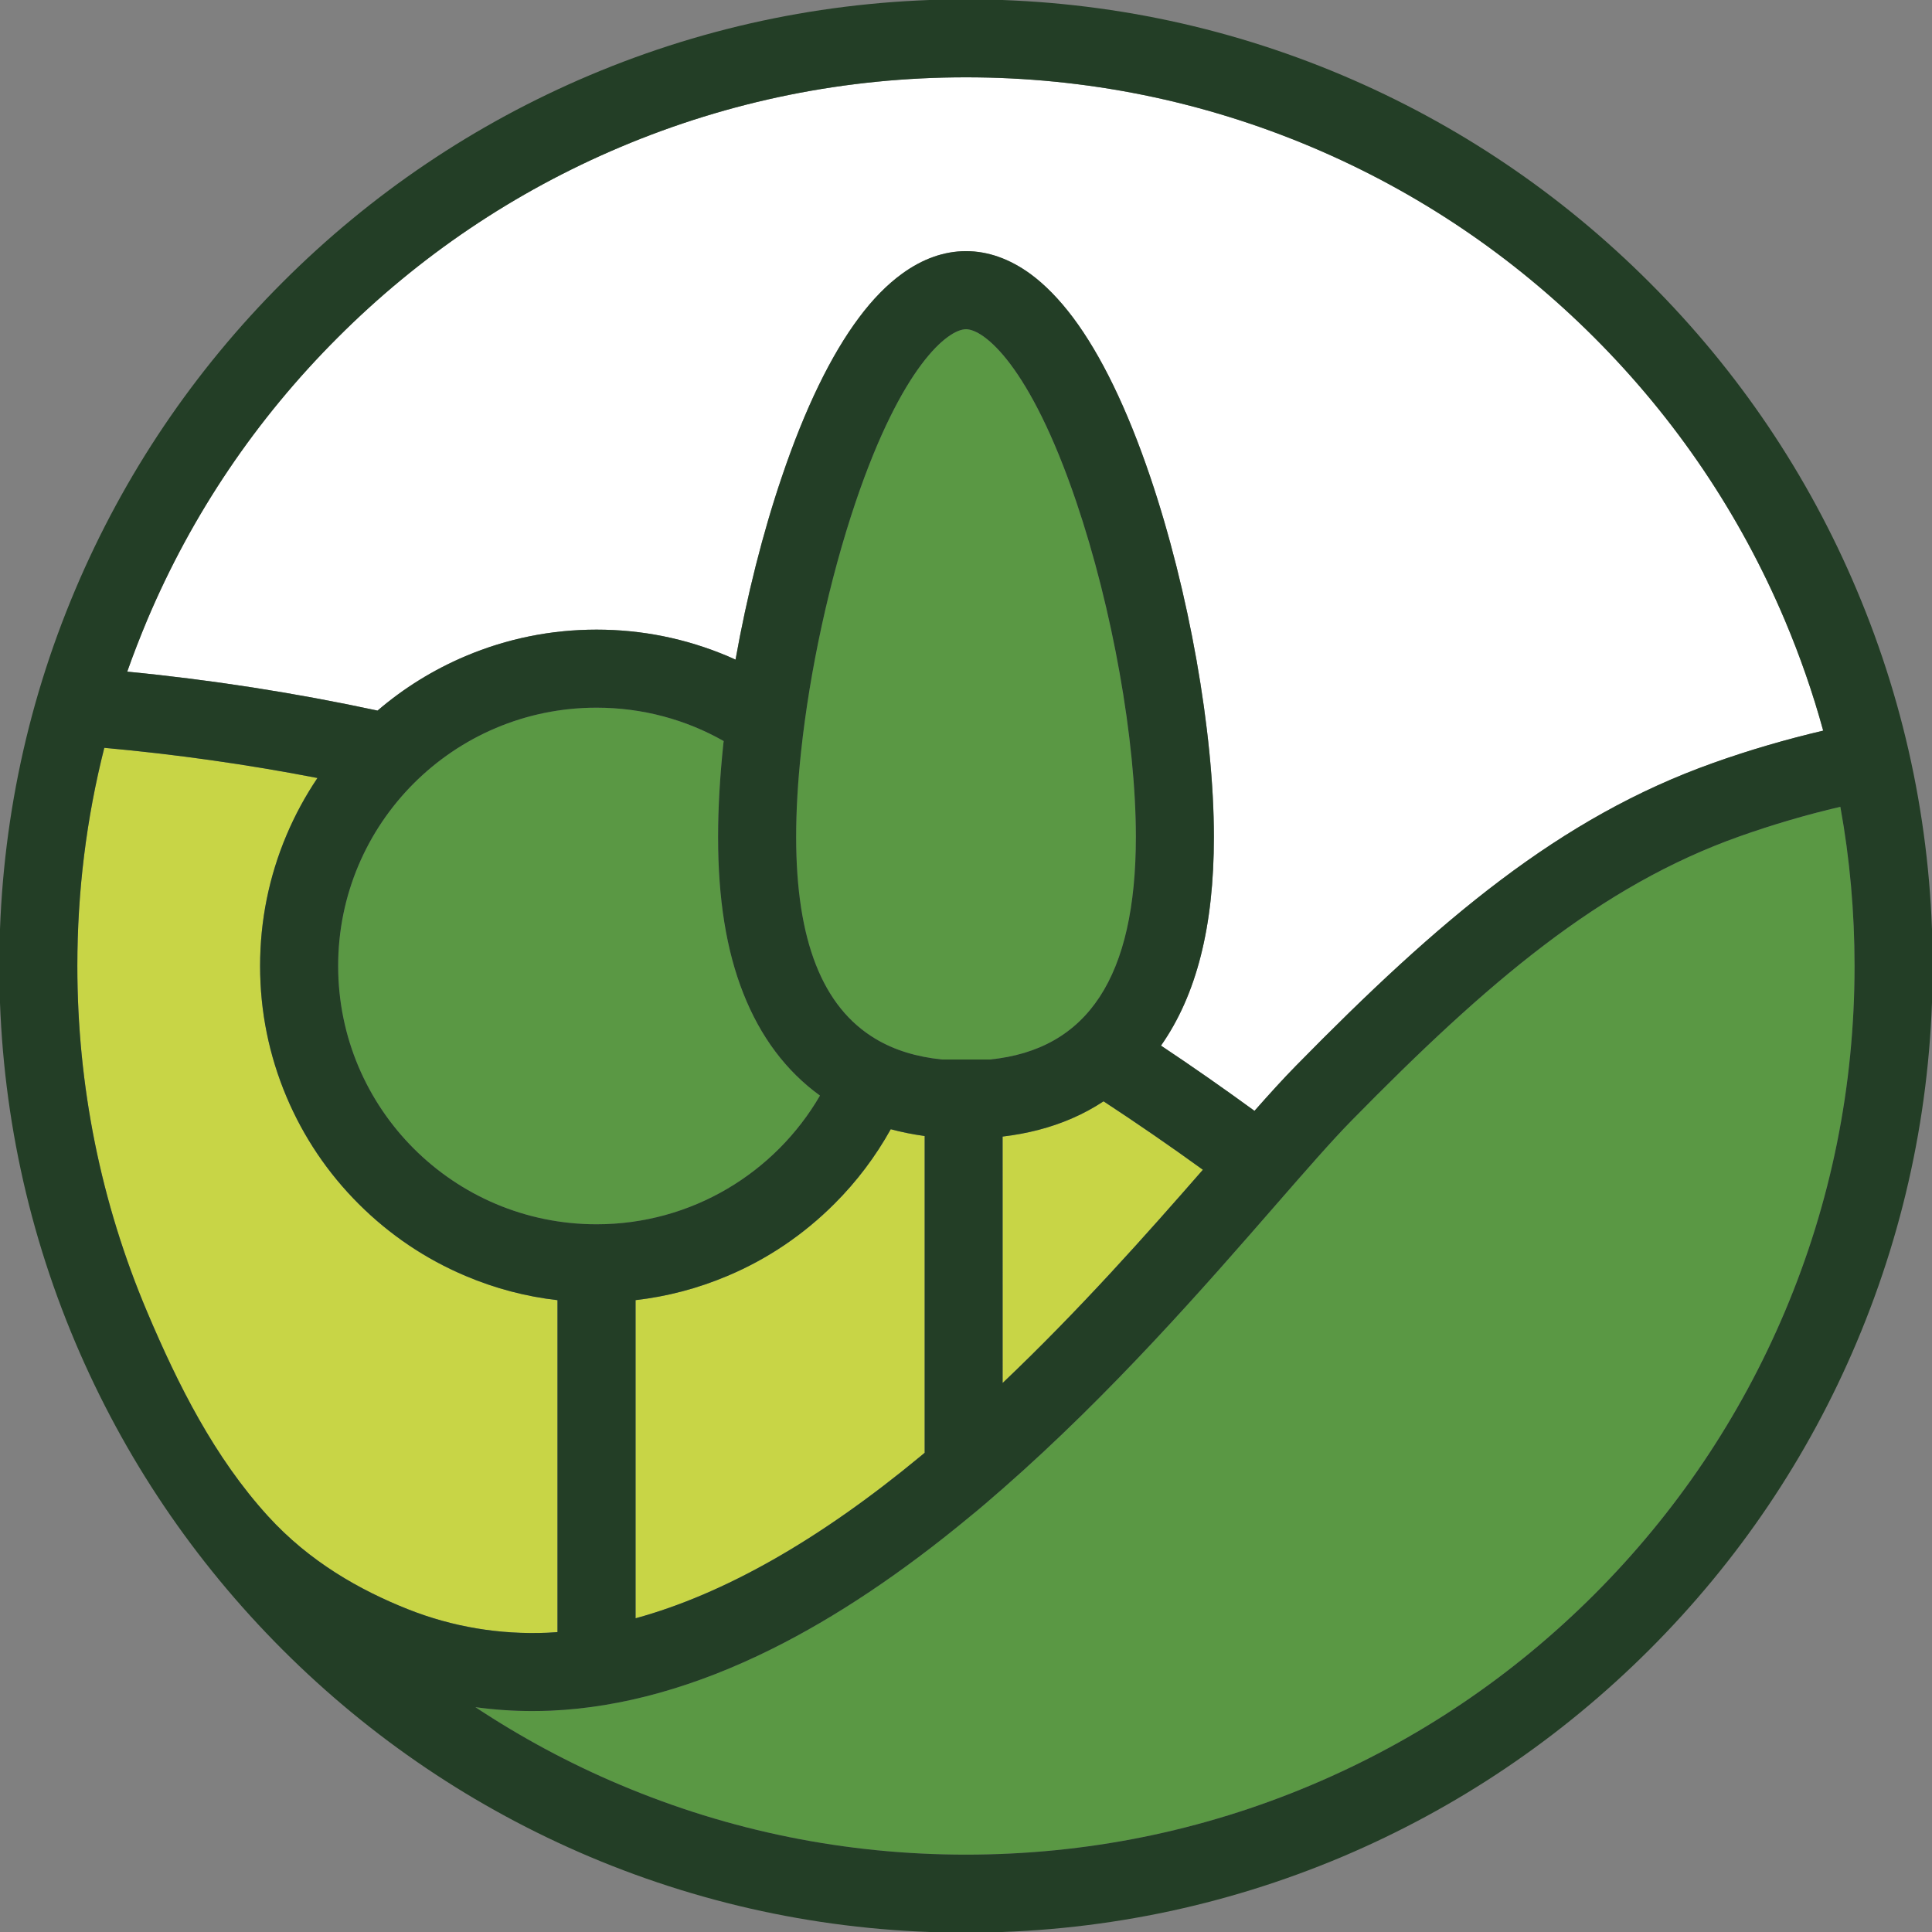
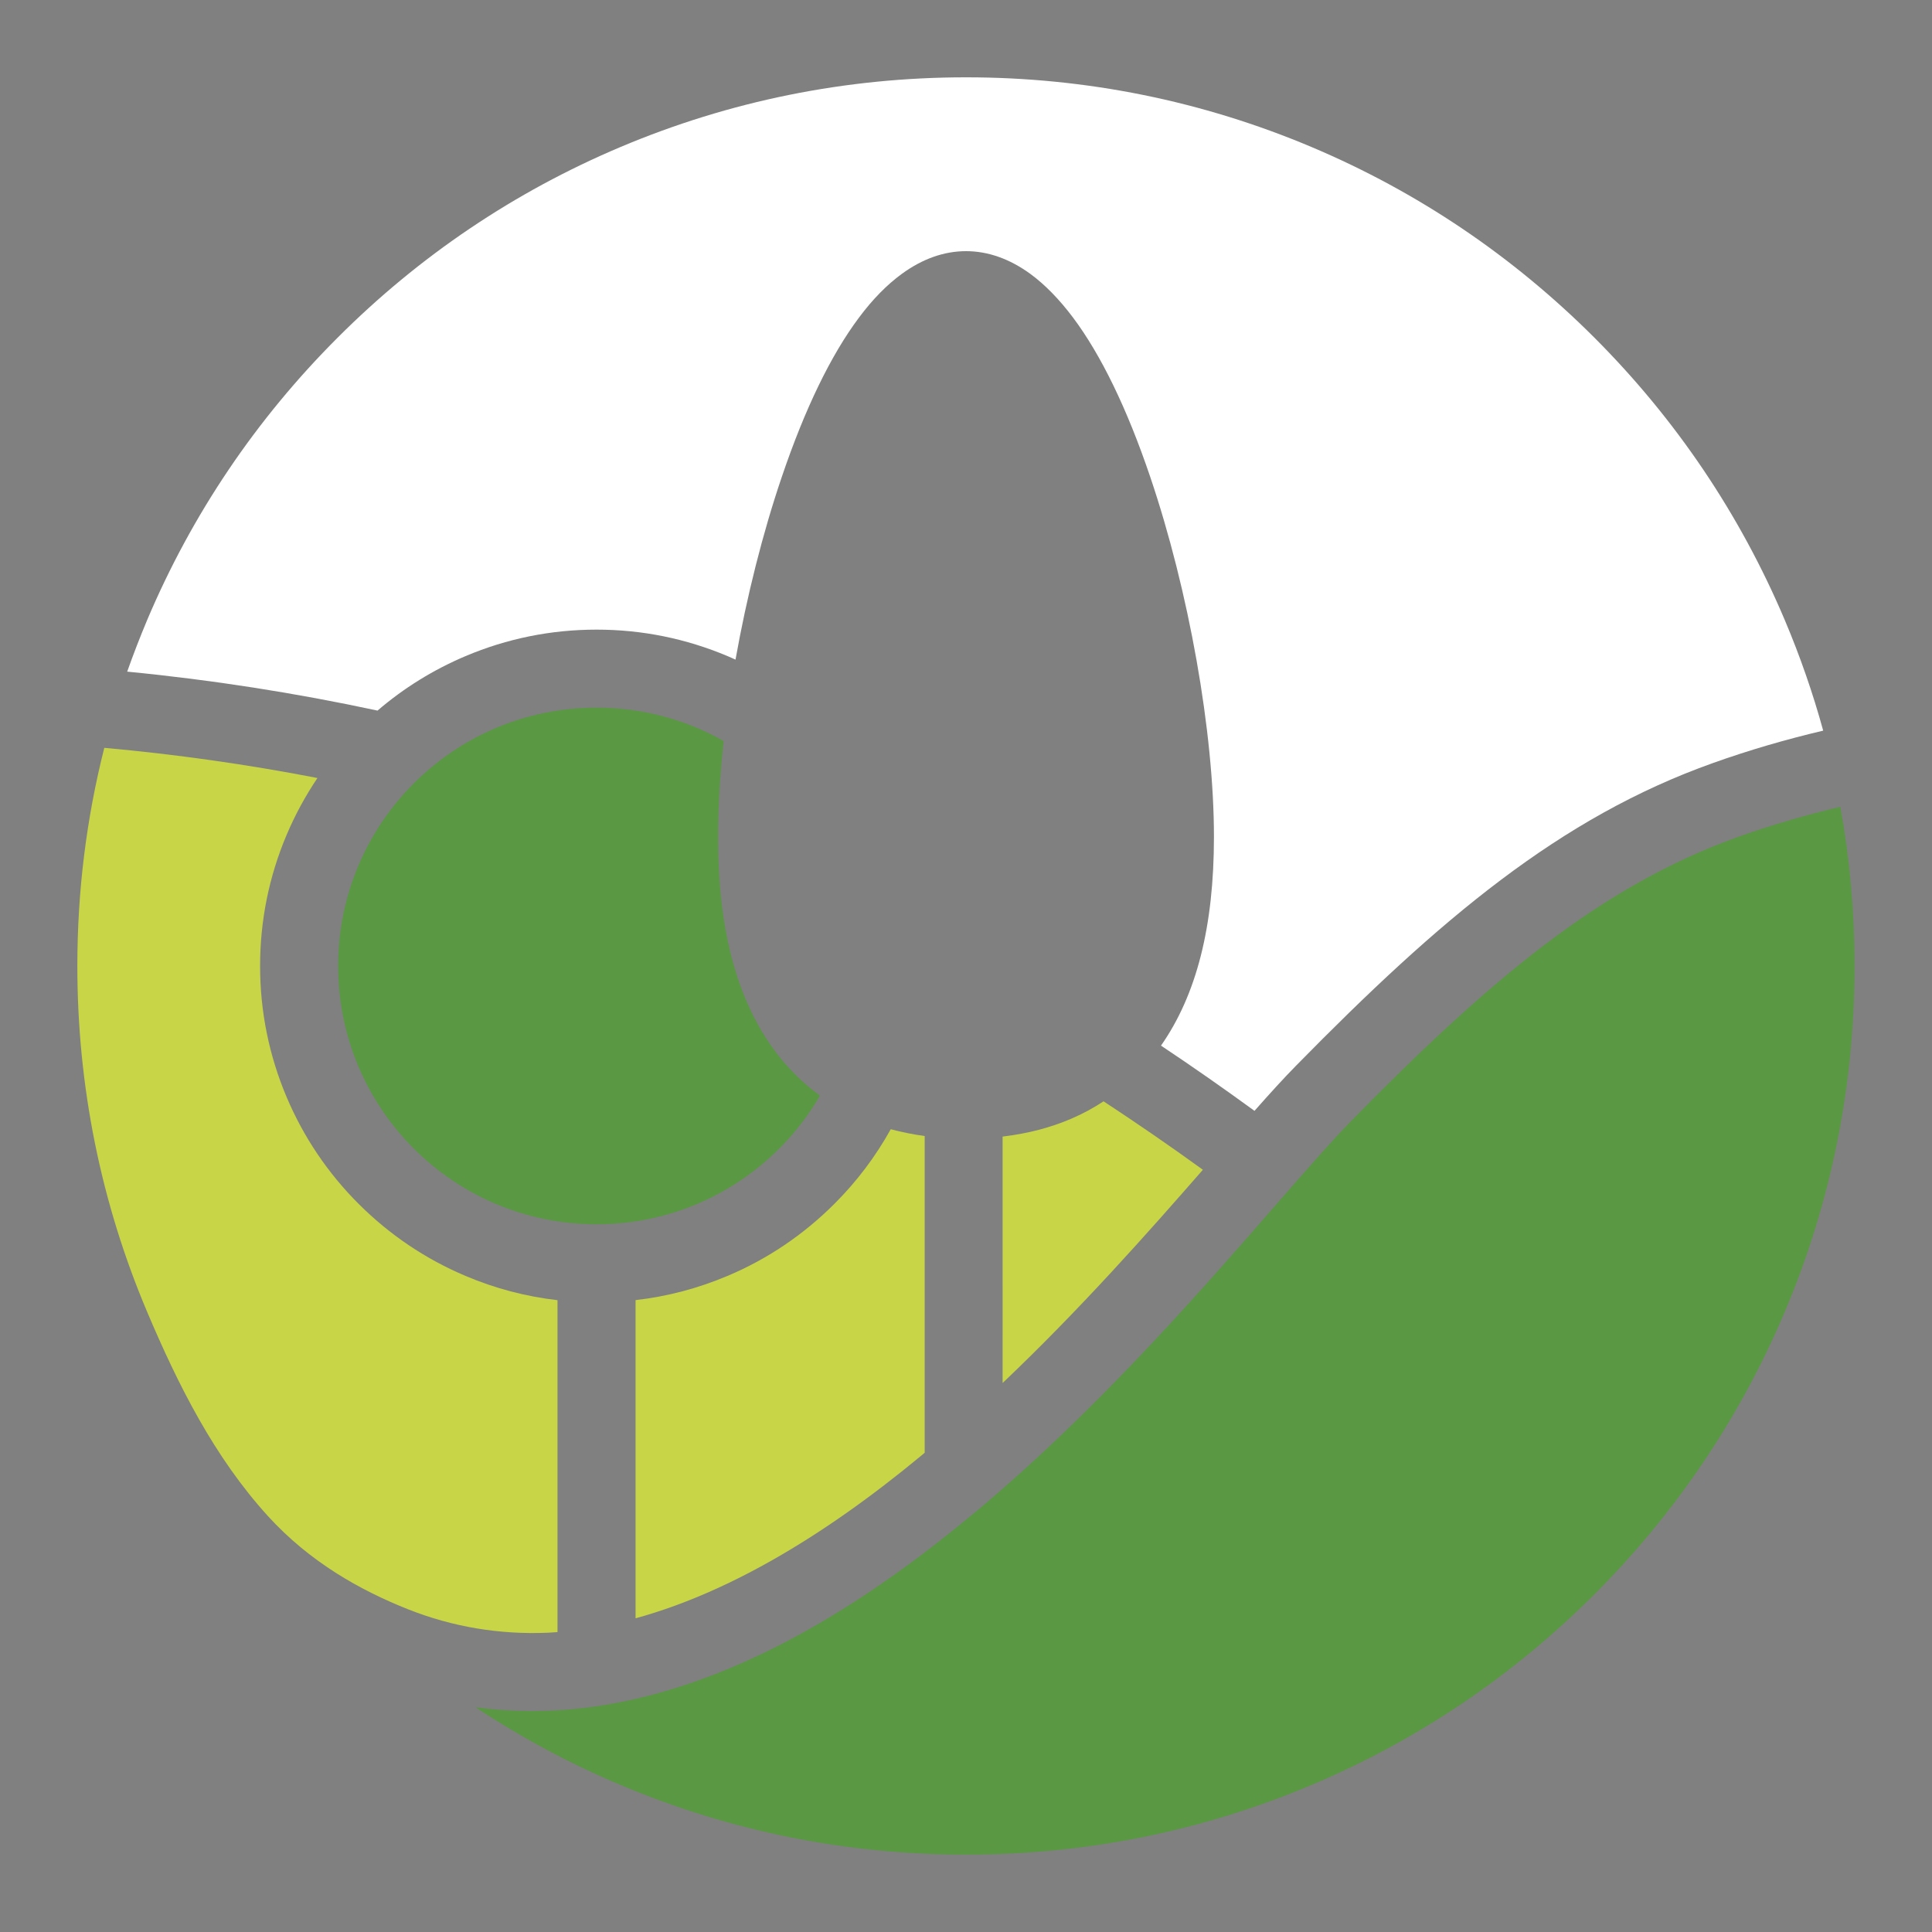
<svg xmlns="http://www.w3.org/2000/svg" id="Слой_1" x="0px" y="0px" width="122px" height="122px" viewBox="0.043 0.042 122 122" xml:space="preserve">
  <rect x="0.043" y="0.042" width="122" height="122" fill="#808080" stroke="none" />
  <g>
    <g>
      <path fill="#5A9844" d="M48.778,104.171c4.02-1.996,8.234-4.813,12.523-8.379c0.612-0.488,1.198-0.994,1.784-1.506l0.269-0.232 c6.88-6.022,12.798-12.813,17.223-17.892c1.913-2.195,3.566-4.091,4.813-5.36c8.595-8.759,15.69-14.816,24.49-17.943 c2.082-0.738,4.216-1.362,6.376-1.871c0.598,3.293,0.897,6.651,0.897,10.053c0,7.575-1.481,14.925-4.408,21.841 c-2.826,6.68-6.872,12.684-12.023,17.84c-5.154,5.154-11.154,9.199-17.836,12.024c-6.92,2.926-14.269,4.411-21.845,4.411 c-7.575,0-14.923-1.485-21.842-4.411c-3.212-1.354-6.256-2.996-9.136-4.901c1.178,0.16,2.372,0.244,3.583,0.244 c0.393,0,0.791-0.008,1.191-0.025C39.295,107.867,43.987,106.556,48.778,104.171" />
      <path fill="#5A9844" d="M45.724,46.978c-0.222,2.115-0.336,4.101-0.336,5.909c0,3.93,0.519,7.166,1.594,9.887 c1.078,2.735,2.7,4.903,4.841,6.451c-2.821,4.861-8.086,8.127-14.11,8.127c-9.013,0-16.317-7.301-16.317-16.312 c0-9.008,7.305-16.312,16.317-16.312c2.919,0,5.662,0.763,8.03,2.109C45.739,46.887,45.73,46.935,45.724,46.978" />
-       <path fill="#5A9844" d="M50.315,52.889c0-1.662,0.106-3.479,0.311-5.385c0.548-5.119,1.788-10.866,3.453-15.781 c2.923-8.616,5.831-10.892,6.962-10.892c1.132,0,4.04,2.276,6.962,10.892c2.287,6.742,3.765,15.05,3.765,21.166 c0,8.819-3.019,13.439-9.22,14.059H59.54c-1.609-0.162-3.009-0.59-4.192-1.295C51.969,63.647,50.315,59.42,50.315,52.889" />
    </g>
    <g>
      <path fill="#C8D546" d="M4.927,61.041c0-4.698,0.569-9.303,1.702-13.776c4.513,0.408,9.028,1.047,13.46,1.906 c-0.761,1.128-1.414,2.332-1.95,3.598c-1.109,2.624-1.672,5.405-1.672,8.273c0,2.865,0.563,5.646,1.672,8.27 c1.07,2.531,2.601,4.803,4.551,6.752c1.951,1.948,4.22,3.481,6.752,4.549c1.857,0.789,3.809,1.303,5.805,1.531v20.961 c-0.212,0.014-0.416,0.025-0.624,0.039c-3.04,0.127-6.002-0.367-8.812-1.48c-3.051-1.211-6.222-3.002-8.848-5.885 c-3.374-3.707-5.662-8.25-7.628-12.896C6.407,75.966,4.927,68.616,4.927,61.041" />
      <path fill="#C8D546" d="M58.166,92.003c-6.377,5.277-12.404,8.701-17.989,10.229V82.14c1.999-0.227,3.94-0.74,5.807-1.529 c2.529-1.065,4.796-2.6,6.747-4.549c1.414-1.41,2.604-2.99,3.56-4.713c0.688,0.185,1.4,0.327,2.143,0.43V91.78 C58.342,91.851,58.252,91.929,58.166,92.003" />
      <path fill="#C8D546" d="M63.354,71.813c1.58-0.187,3.04-0.566,4.367-1.141c0.713-0.308,1.384-0.673,2.009-1.085 c2.099,1.377,4.204,2.824,6.271,4.322c-3.472,3.976-7.777,8.842-12.646,13.465L63.354,71.813L63.354,71.813z" />
    </g>
    <path fill="#FFFFFF" d="M54.291,20.089c-1.779,2.374-3.419,5.758-4.876,10.056c-1.208,3.55-2.218,7.576-2.927,11.551 c-0.167-0.075-0.333-0.153-0.505-0.224c-2.626-1.107-5.4-1.671-8.27-1.671c-2.872,0-5.65,0.564-8.271,1.671 c-2.032,0.861-3.897,2.014-5.56,3.442c-5.183-1.115-10.487-1.944-15.807-2.46c0.387-1.098,0.811-2.183,1.26-3.258 c2.825-6.677,6.873-12.679,12.029-17.833C26.511,16.21,32.518,12.161,39.2,9.336c6.918-2.923,14.267-4.411,21.842-4.411 c7.576,0,14.925,1.488,21.845,4.411c6.682,2.825,12.682,6.874,17.836,12.027c5.151,5.154,9.197,11.156,12.023,17.833 c0.967,2.286,1.777,4.615,2.426,6.984c-2.354,0.554-4.68,1.231-6.938,2.037c-9.697,3.447-17.277,9.874-26.362,19.132 c-0.764,0.777-1.641,1.741-2.612,2.84c-1.949-1.42-3.924-2.801-5.904-4.119C75.6,62.864,76.7,58.546,76.7,52.886 c0-6.609-1.585-15.534-4.028-22.742c-1.457-4.298-3.097-7.682-4.876-10.056c-0.863-1.148-1.771-2.077-2.69-2.751 c-1.31-0.952-2.676-1.435-4.063-1.435c-1.386,0-2.75,0.483-4.054,1.435C56.061,18.012,55.146,18.941,54.291,20.089" />
    <g>
-       <path fill="#233E26" d="M112.746,82.882c-2.826,6.68-6.872,12.684-12.023,17.84c-5.154,5.154-11.154,9.199-17.836,12.024 c-6.92,2.926-14.266,4.411-21.845,4.411c-7.575,0-14.923-1.485-21.842-4.411c-3.212-1.354-6.256-2.996-9.136-4.901 c1.178,0.16,2.372,0.244,3.583,0.244c0.393,0,0.791-0.008,1.191-0.025c4.458-0.195,9.149-1.508,13.94-3.893 c4.02-1.996,8.234-4.813,12.532-8.379c0.604-0.488,1.189-0.994,1.775-1.506l0.269-0.232c6.88-6.022,12.798-12.813,17.223-17.892 c1.913-2.195,3.566-4.091,4.813-5.36c8.595-8.759,15.69-14.816,24.49-17.943c2.079-0.738,4.216-1.367,6.376-1.871 c0.598,3.293,0.897,6.651,0.897,10.053C117.154,68.616,115.672,75.966,112.746,82.882 M4.927,61.041 c0-4.698,0.569-9.303,1.702-13.776c4.513,0.408,9.023,1.047,13.46,1.906c-0.761,1.128-1.414,2.332-1.95,3.598 c-1.109,2.624-1.672,5.405-1.672,8.273c0,2.865,0.563,5.646,1.672,8.27c1.07,2.531,2.601,4.803,4.551,6.752 c1.951,1.948,4.22,3.481,6.752,4.549c1.857,0.789,3.809,1.303,5.805,1.531v20.961c-0.212,0.014-0.416,0.025-0.624,0.039 c-3.04,0.127-6.002-0.367-8.812-1.48c-3.051-1.211-6.222-3.002-8.848-5.885c-3.374-3.707-5.662-8.25-7.628-12.896 C6.407,75.966,4.927,68.616,4.927,61.041 M63.354,71.813c1.58-0.187,3.04-0.566,4.367-1.141c0.713-0.308,1.384-0.673,2.009-1.085 c2.099,1.377,4.204,2.824,6.271,4.322c-3.472,3.976-7.777,8.842-12.646,13.465L63.354,71.813L63.354,71.813z M62.548,66.948H59.54 c-1.609-0.162-3.009-0.59-4.192-1.295c-3.377-2.006-5.031-6.233-5.031-12.764c0-1.662,0.106-3.479,0.311-5.385 c0.548-5.119,1.788-10.866,3.453-15.781c2.923-8.616,5.831-10.892,6.962-10.892c1.132,0,4.04,2.276,6.962,10.892 c2.287,6.742,3.765,15.05,3.765,21.166C71.767,61.708,68.75,66.328,62.548,66.948 M37.713,44.729c2.919,0,5.662,0.763,8.03,2.109 c-0.004,0.048-0.013,0.096-0.019,0.139c-0.222,2.115-0.336,4.101-0.336,5.912c0,3.927,0.519,7.163,1.594,9.883 c1.078,2.736,2.7,4.904,4.841,6.453c-2.821,4.86-8.086,8.127-14.11,8.127c-9.013,0-16.317-7.302-16.317-16.313 C21.395,52.033,28.7,44.729,37.713,44.729 M58.166,92.003c-6.377,5.277-12.404,8.701-17.989,10.229v-20.09 c1.999-0.229,3.94-0.742,5.807-1.531c2.529-1.065,4.796-2.6,6.747-4.549c1.414-1.41,2.601-2.99,3.56-4.713 c0.688,0.185,1.397,0.327,2.143,0.43V91.78C58.342,91.853,58.252,91.929,58.166,92.003 M21.365,21.363 C26.511,16.21,32.518,12.161,39.2,9.336c6.918-2.923,14.267-4.411,21.842-4.411c7.579,0,14.925,1.488,21.845,4.411 c6.682,2.825,12.682,6.874,17.836,12.027c5.151,5.154,9.197,11.156,12.023,17.833c0.967,2.286,1.777,4.615,2.426,6.984 c-2.354,0.554-4.68,1.231-6.938,2.037c-9.697,3.447-17.277,9.874-26.362,19.132c-0.764,0.777-1.641,1.741-2.612,2.84 c-1.949-1.42-3.924-2.801-5.904-4.119c2.248-3.204,3.339-7.522,3.339-13.179c0-6.612-1.576-15.537-4.021-22.745 c-1.457-4.298-3.1-7.682-4.876-10.056c-0.863-1.148-1.771-2.077-2.69-2.751c-1.313-0.952-2.676-1.438-4.063-1.438 c-1.386,0-2.75,0.486-4.054,1.438c-0.927,0.674-1.841,1.604-2.697,2.751c-1.779,2.374-3.424,5.758-4.876,10.056 c-1.208,3.55-2.218,7.576-2.927,11.551c-0.167-0.075-0.336-0.153-0.505-0.224c-2.626-1.107-5.4-1.671-8.27-1.671 c-2.872,0-5.65,0.564-8.271,1.671c-2.032,0.861-3.897,2.014-5.56,3.442c-5.183-1.115-10.487-1.944-15.807-2.46 c0.387-1.098,0.811-2.183,1.26-3.258C12.16,32.519,16.208,26.517,21.365,21.363 M122.086,61.041 c0-8.238-1.619-16.236-4.803-23.762c-3.066-7.268-7.473-13.799-13.082-19.403c-5.604-5.607-12.13-10.005-19.396-13.082 C77.277,1.611,69.281,0,61.042,0c-8.24,0-16.236,1.611-23.765,4.794c-7.266,3.076-13.795,7.475-19.398,13.082 C12.273,23.48,7.872,30.011,4.795,37.279C1.611,44.805,0,52.803,0,61.041c0,8.237,1.611,16.233,4.795,23.762 c3.077,7.267,7.479,13.798,13.083,19.406c5.604,5.603,12.132,10,19.398,13.079c7.528,3.18,15.524,4.796,23.765,4.796 c8.239,0,16.235-1.616,23.766-4.796c7.266-3.079,13.79-7.479,19.396-13.079c5.609-5.608,10.016-12.14,13.082-19.406 C120.467,77.274,122.086,69.278,122.086,61.041" />
-     </g>
+       </g>
  </g>
</svg>